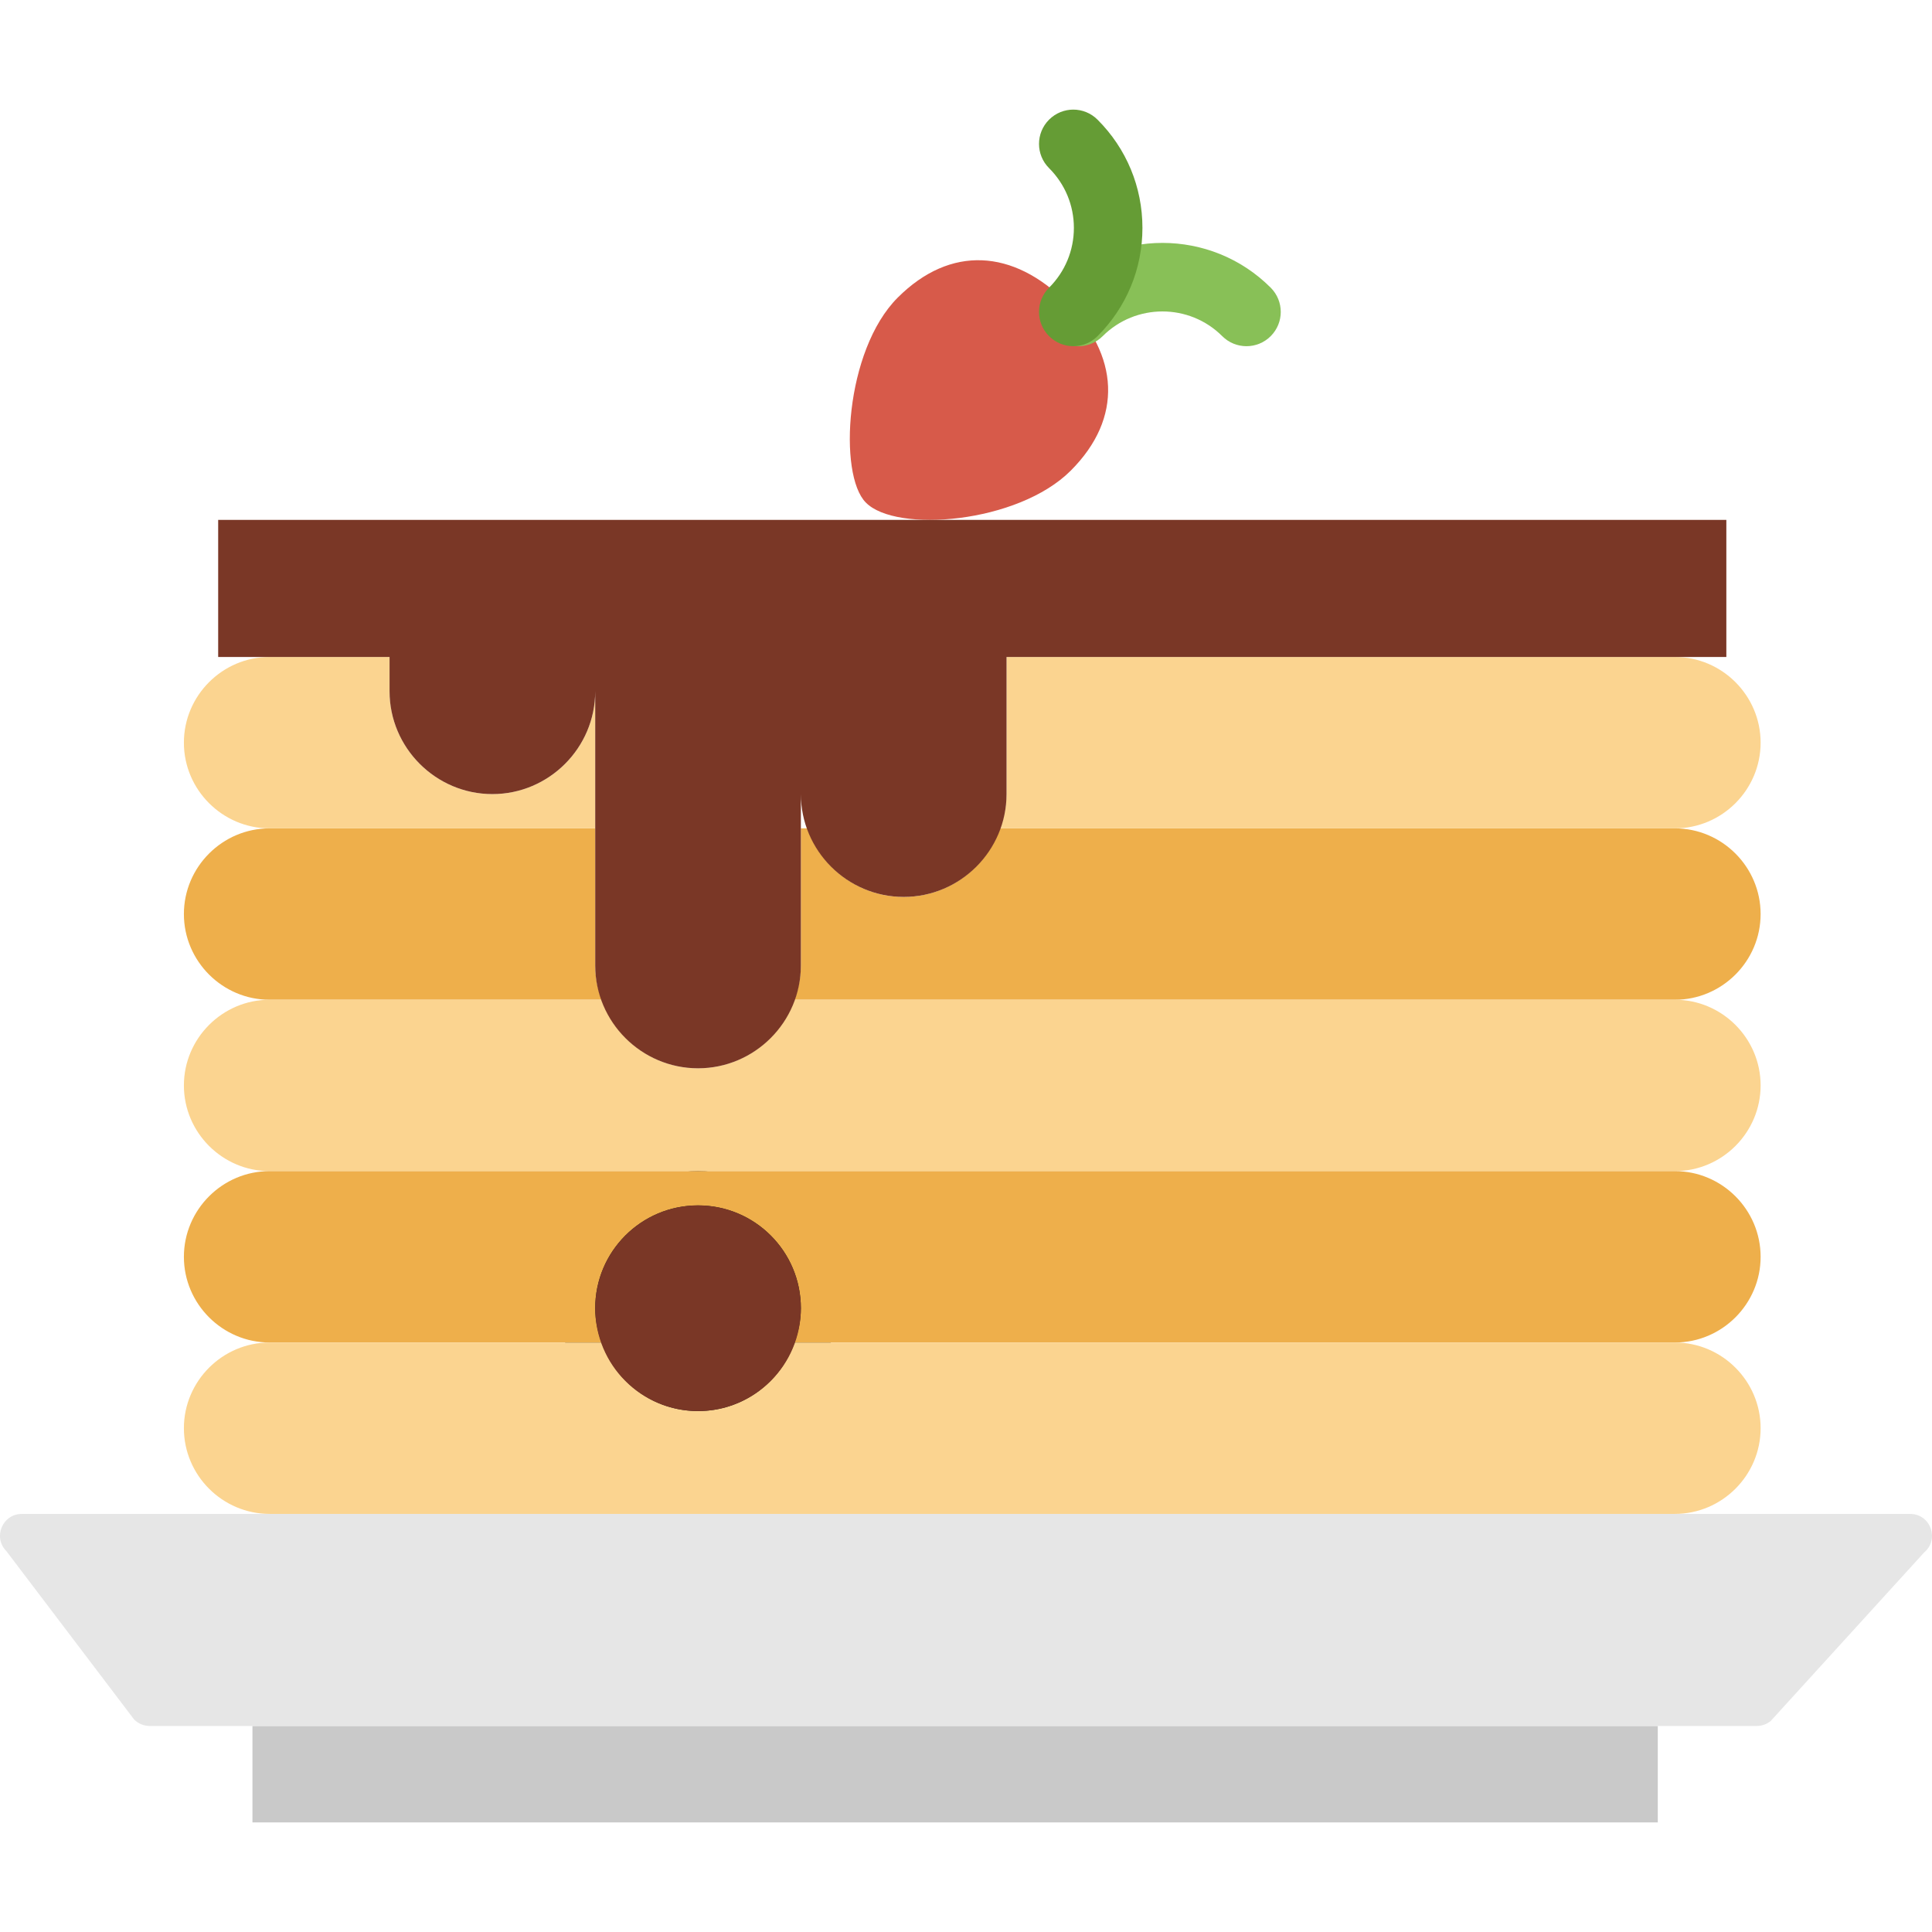
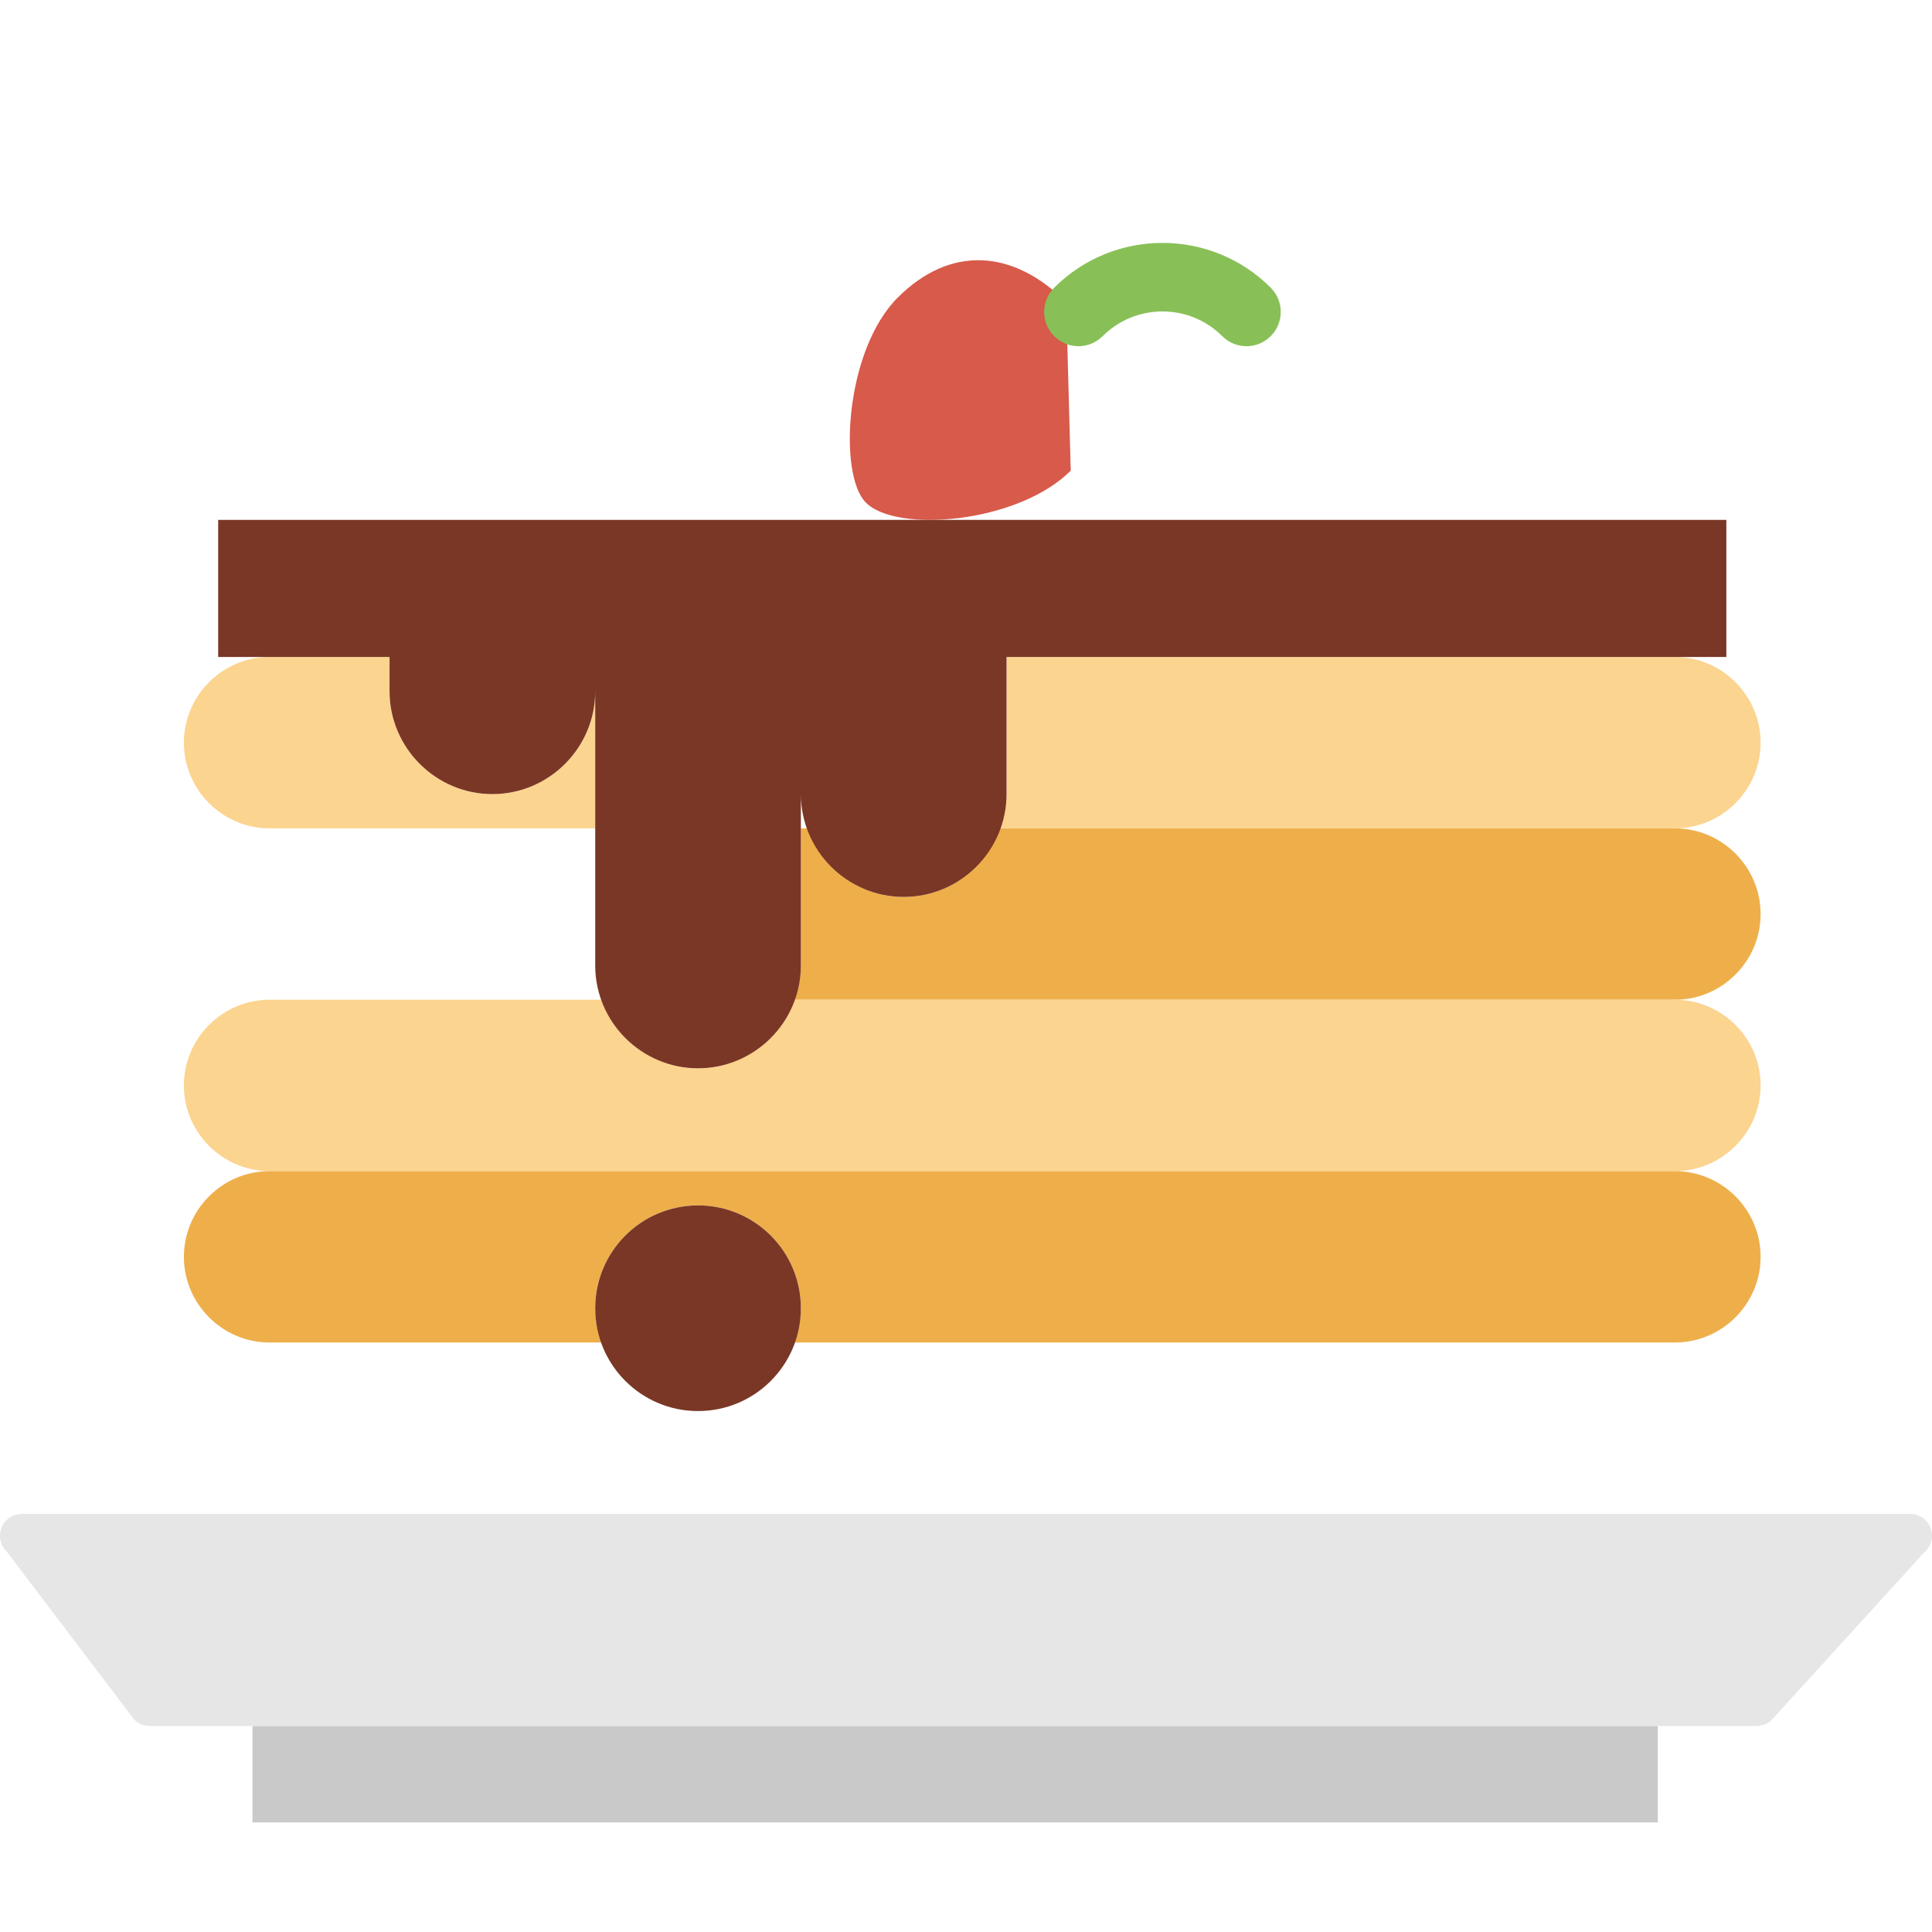
<svg xmlns="http://www.w3.org/2000/svg" version="1.1" id="Capa_1" x="0px" y="0px" viewBox="0 0 56.365 56.365" style="enable-background:new 0 0 56.365 56.365;" xml:space="preserve">
  <g>
-     <path style="fill:#D75A4A;" d="M31.238,13.731c-1.541,1.541-5.104,1.827-5.978,0.93c-0.808-0.808-0.611-4.437,0.93-5.978   c1.541-1.541,3.375-1.408,4.915,0.133S32.779,12.191,31.238,13.731z" />
+     <path style="fill:#D75A4A;" d="M31.238,13.731c-1.541,1.541-5.104,1.827-5.978,0.93c-0.808-0.808-0.611-4.437,0.93-5.978   c1.541-1.541,3.375-1.408,4.915,0.133z" />
    <rect x="7.365" y="50.354" style="fill:#C9C9C9;" width="41" height="2.814" />
    <path style="fill:#E6E6E6;" d="M51.254,50.354H4.365c-0.169,0-0.33-0.067-0.45-0.186l-3.728-4.914   c-0.401-0.401-0.117-1.086,0.45-1.086h55.091c0.595,0,0.864,0.744,0.407,1.125l-4.474,4.914   C51.547,50.302,51.403,50.354,51.254,50.354z" />
-     <path style="fill:#231F20;" d="M20.365,42.168c-2.206,0-4-1.794-4-4s1.794-4,4-4s4,1.794,4,4S22.571,42.168,20.365,42.168z    M20.365,36.168c-1.103,0-2,0.897-2,2s0.897,2,2,2s2-0.897,2-2S21.468,36.168,20.365,36.168z" />
-     <path style="fill:#231F20;" d="M20.365,42.168c-2.206,0-4-1.794-4-4s1.794-4,4-4s4,1.794,4,4S22.571,42.168,20.365,42.168z    M20.365,36.168c-1.103,0-2,0.897-2,2s0.897,2,2,2s2-0.897,2-2S21.468,36.168,20.365,36.168z" />
    <g>
-       <path style="fill:#EEAF4B;" d="M17.365,28.167v-4h-9.5c-1.375,0-2.5,1.125-2.5,2.5s1.125,2.5,2.5,2.5h9.685    C17.438,28.853,17.365,28.519,17.365,28.167z" />
      <path style="fill:#EEAF4B;" d="M48.865,24.167H29.18c-0.416,1.16-1.517,2-2.815,2s-2.399-0.84-2.815-2h-0.185v4    c0,0.352-0.073,0.686-0.185,1h25.685c1.375,0,2.5-1.125,2.5-2.5S50.24,24.167,48.865,24.167z" />
    </g>
    <g>
      <path style="fill:#FBD490;" d="M17.365,20.167c0,1.65-1.35,3-3,3s-3-1.35-3-3v-1h-3.5c-1.375,0-2.5,1.125-2.5,2.5    s1.125,2.5,2.5,2.5h9.5V20.167z" />
      <path style="fill:#FBD490;" d="M48.865,19.167h-19.5v4c0,0.352-0.073,0.686-0.185,1h19.685c1.375,0,2.5-1.125,2.5-2.5    S50.24,19.167,48.865,19.167z" />
    </g>
    <path style="fill:#FBD490;" d="M48.865,29.167H23.18c-0.416,1.16-1.517,2-2.815,2s-2.399-0.84-2.815-2H7.865   c-1.375,0-2.5,1.125-2.5,2.5c0,1.375,1.125,2.5,2.5,2.5h41c1.375,0,2.5-1.125,2.5-2.5C51.365,30.292,50.24,29.167,48.865,29.167z" />
    <path style="fill:#EEAF4B;" d="M48.865,34.167h-41c-1.375,0-2.5,1.125-2.5,2.5s1.125,2.5,2.5,2.5h9.684   c-0.112-0.314-0.184-0.647-0.184-1c0-1.657,1.343-3,3-3s3,1.343,3,3c0,0.353-0.072,0.686-0.184,1h25.684c1.375,0,2.5-1.125,2.5-2.5   S50.24,34.167,48.865,34.167z" />
-     <path style="fill:#FBD490;" d="M48.865,39.167H23.182c-0.413,1.163-1.512,2-2.816,2s-2.403-0.837-2.816-2H7.865   c-1.375,0-2.5,1.125-2.5,2.5s1.125,2.5,2.5,2.5h41c1.375,0,2.5-1.125,2.5-2.5S50.24,39.167,48.865,39.167z" />
    <path style="fill:#7A3726;" d="M50.365,15.167h-44v4h5v1c0,1.65,1.35,3,3,3s3-1.35,3-3v8c0,1.65,1.35,3,3,3s3-1.35,3-3v-5   c0,1.65,1.35,3,3,3s3-1.35,3-3v-4h21V15.167z" />
    <path style="fill:#88C057;" d="M36.365,10.1c-0.256,0-0.512-0.098-0.707-0.293c-0.961-0.961-2.527-0.961-3.488,0   c-0.391,0.391-1.023,0.391-1.414,0s-0.391-1.023,0-1.414c1.742-1.742,4.574-1.742,6.316,0c0.391,0.391,0.391,1.023,0,1.414   C36.877,10.003,36.621,10.1,36.365,10.1z" />
-     <path style="fill:#659C35;" d="M31.313,10.1c-0.256,0-0.512-0.098-0.707-0.293c-0.391-0.391-0.391-1.024,0-1.414   c0.467-0.467,0.724-1.086,0.724-1.744s-0.257-1.277-0.724-1.744c-0.391-0.39-0.391-1.023,0-1.414s1.023-0.391,1.414,0   c0.845,0.844,1.31,1.966,1.31,3.158s-0.465,2.314-1.31,3.158C31.824,10.003,31.568,10.1,31.313,10.1z" />
    <circle style="fill:#7A3726;" cx="20.365" cy="38.167" r="3" />
  </g>
  <g>
</g>
  <g>
</g>
  <g>
</g>
  <g>
</g>
  <g>
</g>
  <g>
</g>
  <g>
</g>
  <g>
</g>
  <g>
</g>
  <g>
</g>
  <g>
</g>
  <g>
</g>
  <g>
</g>
  <g>
</g>
  <g>
</g>
</svg>